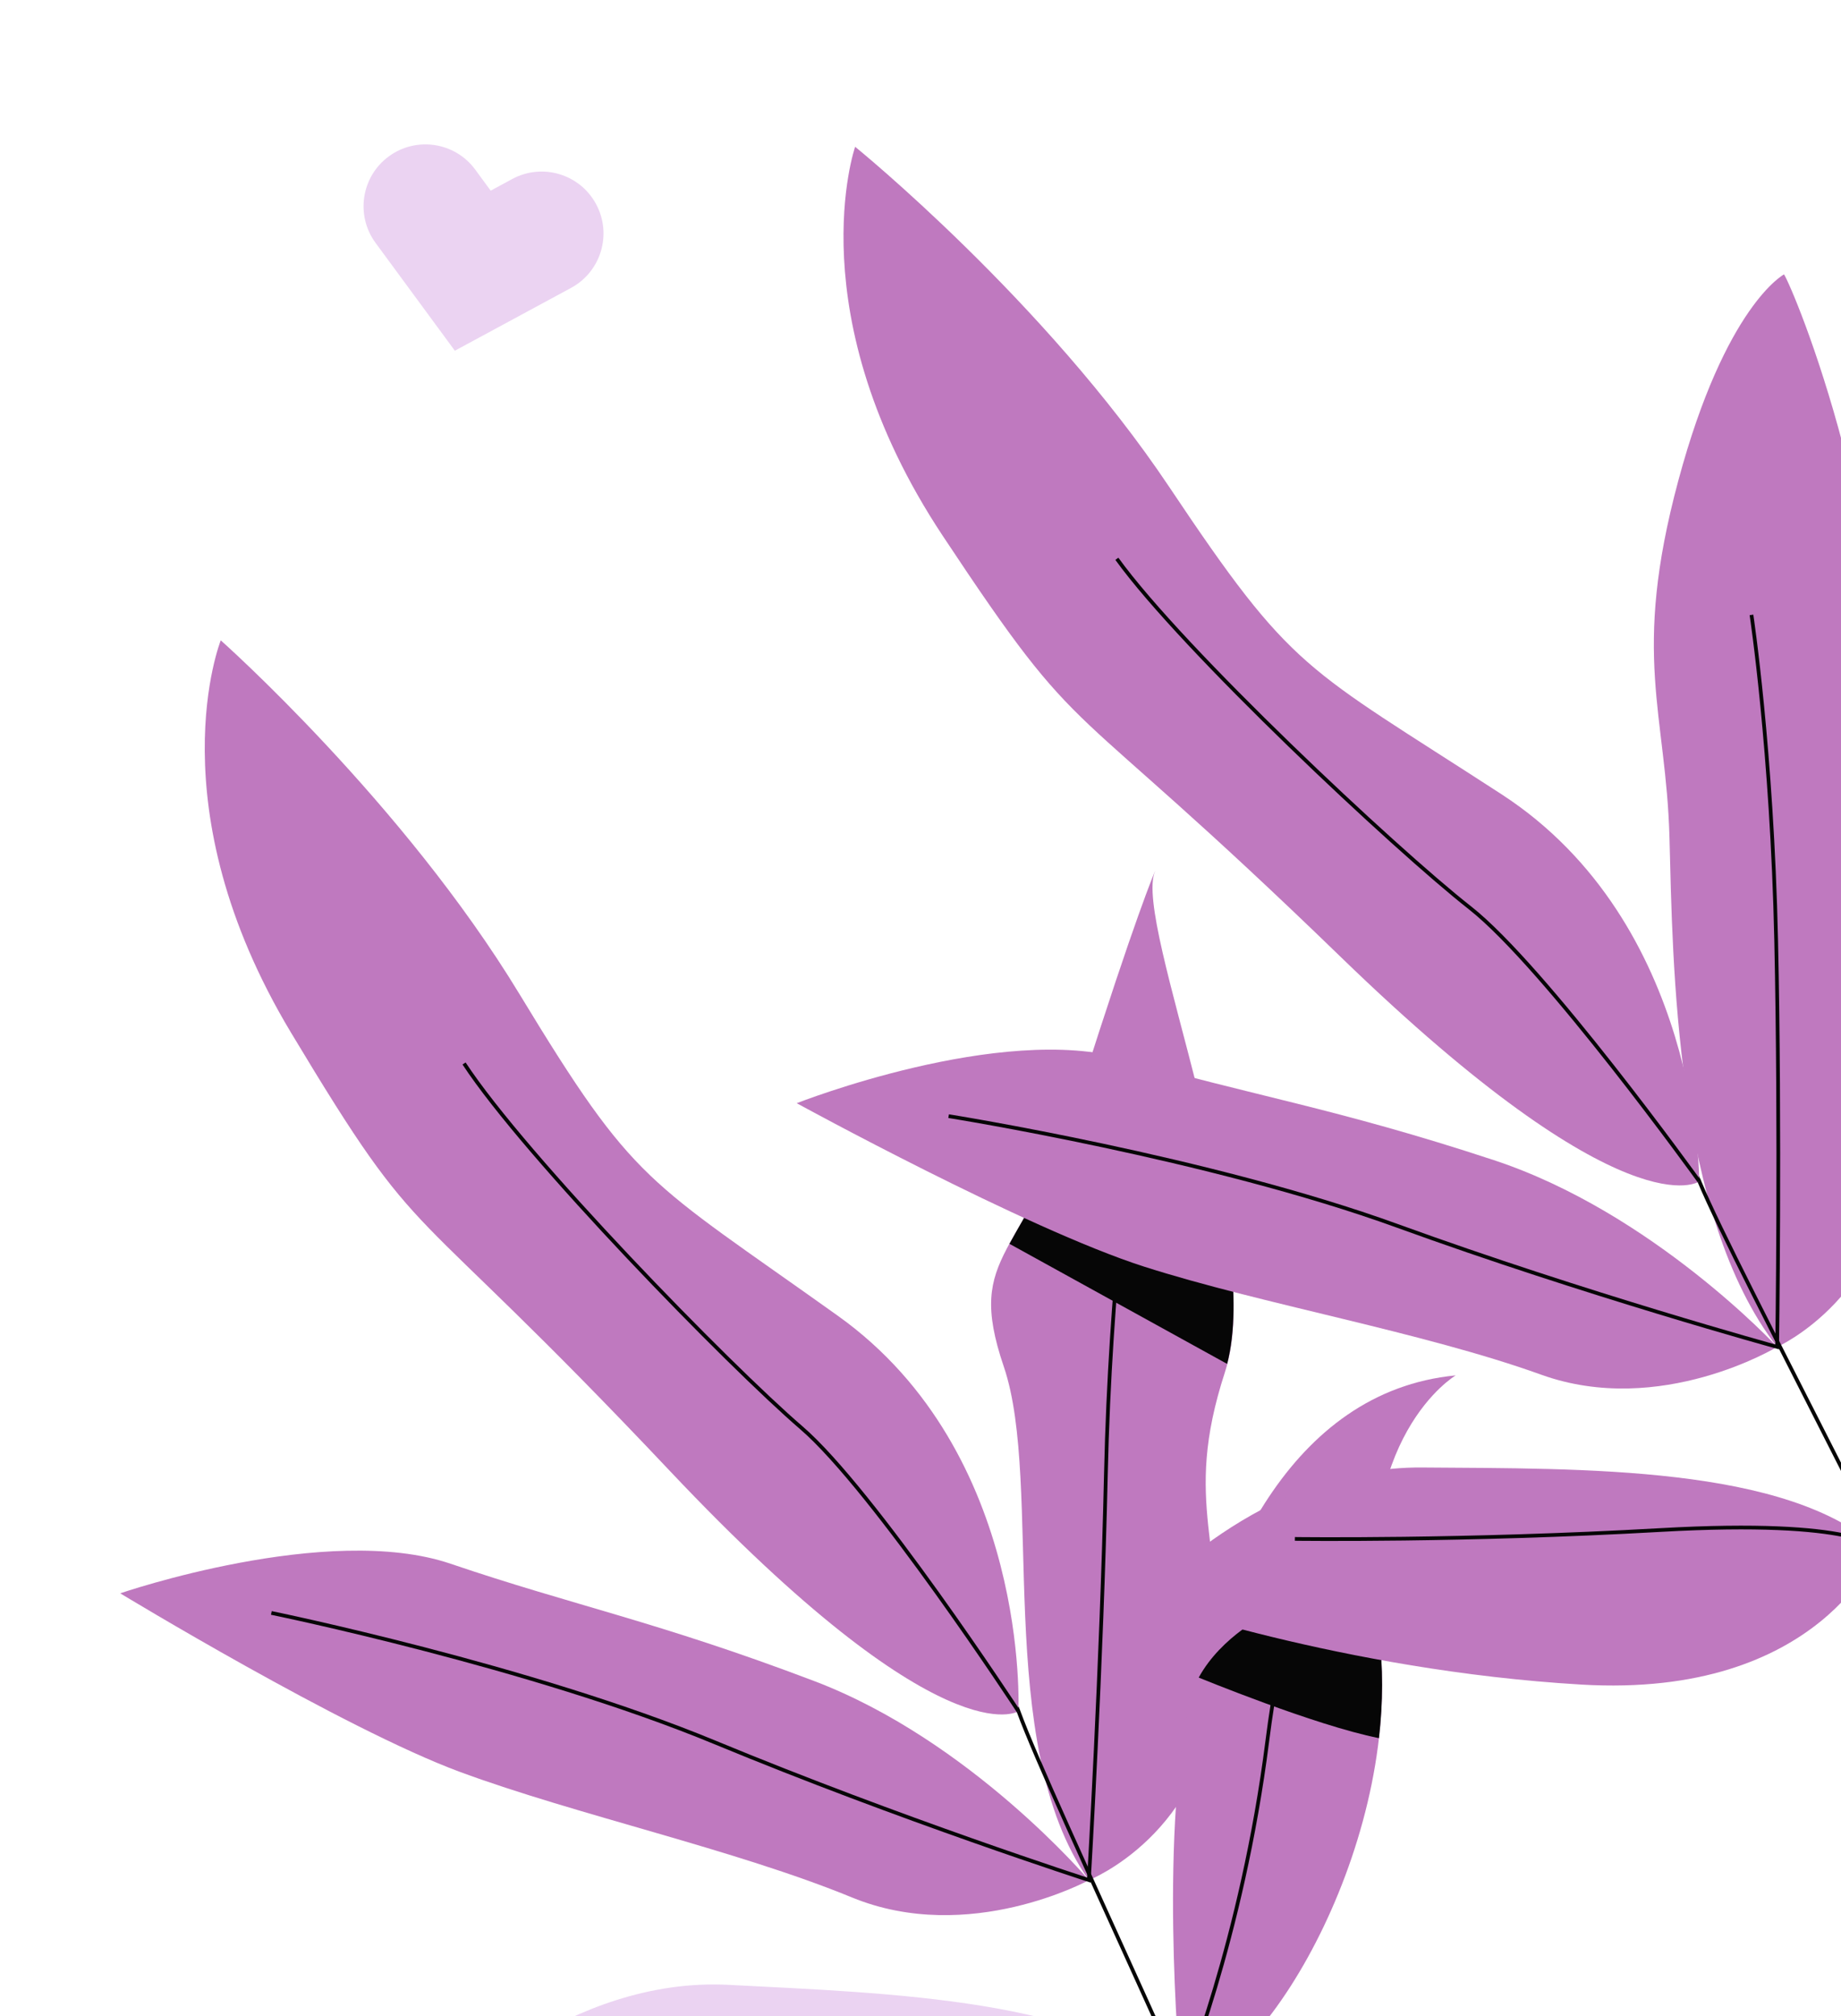
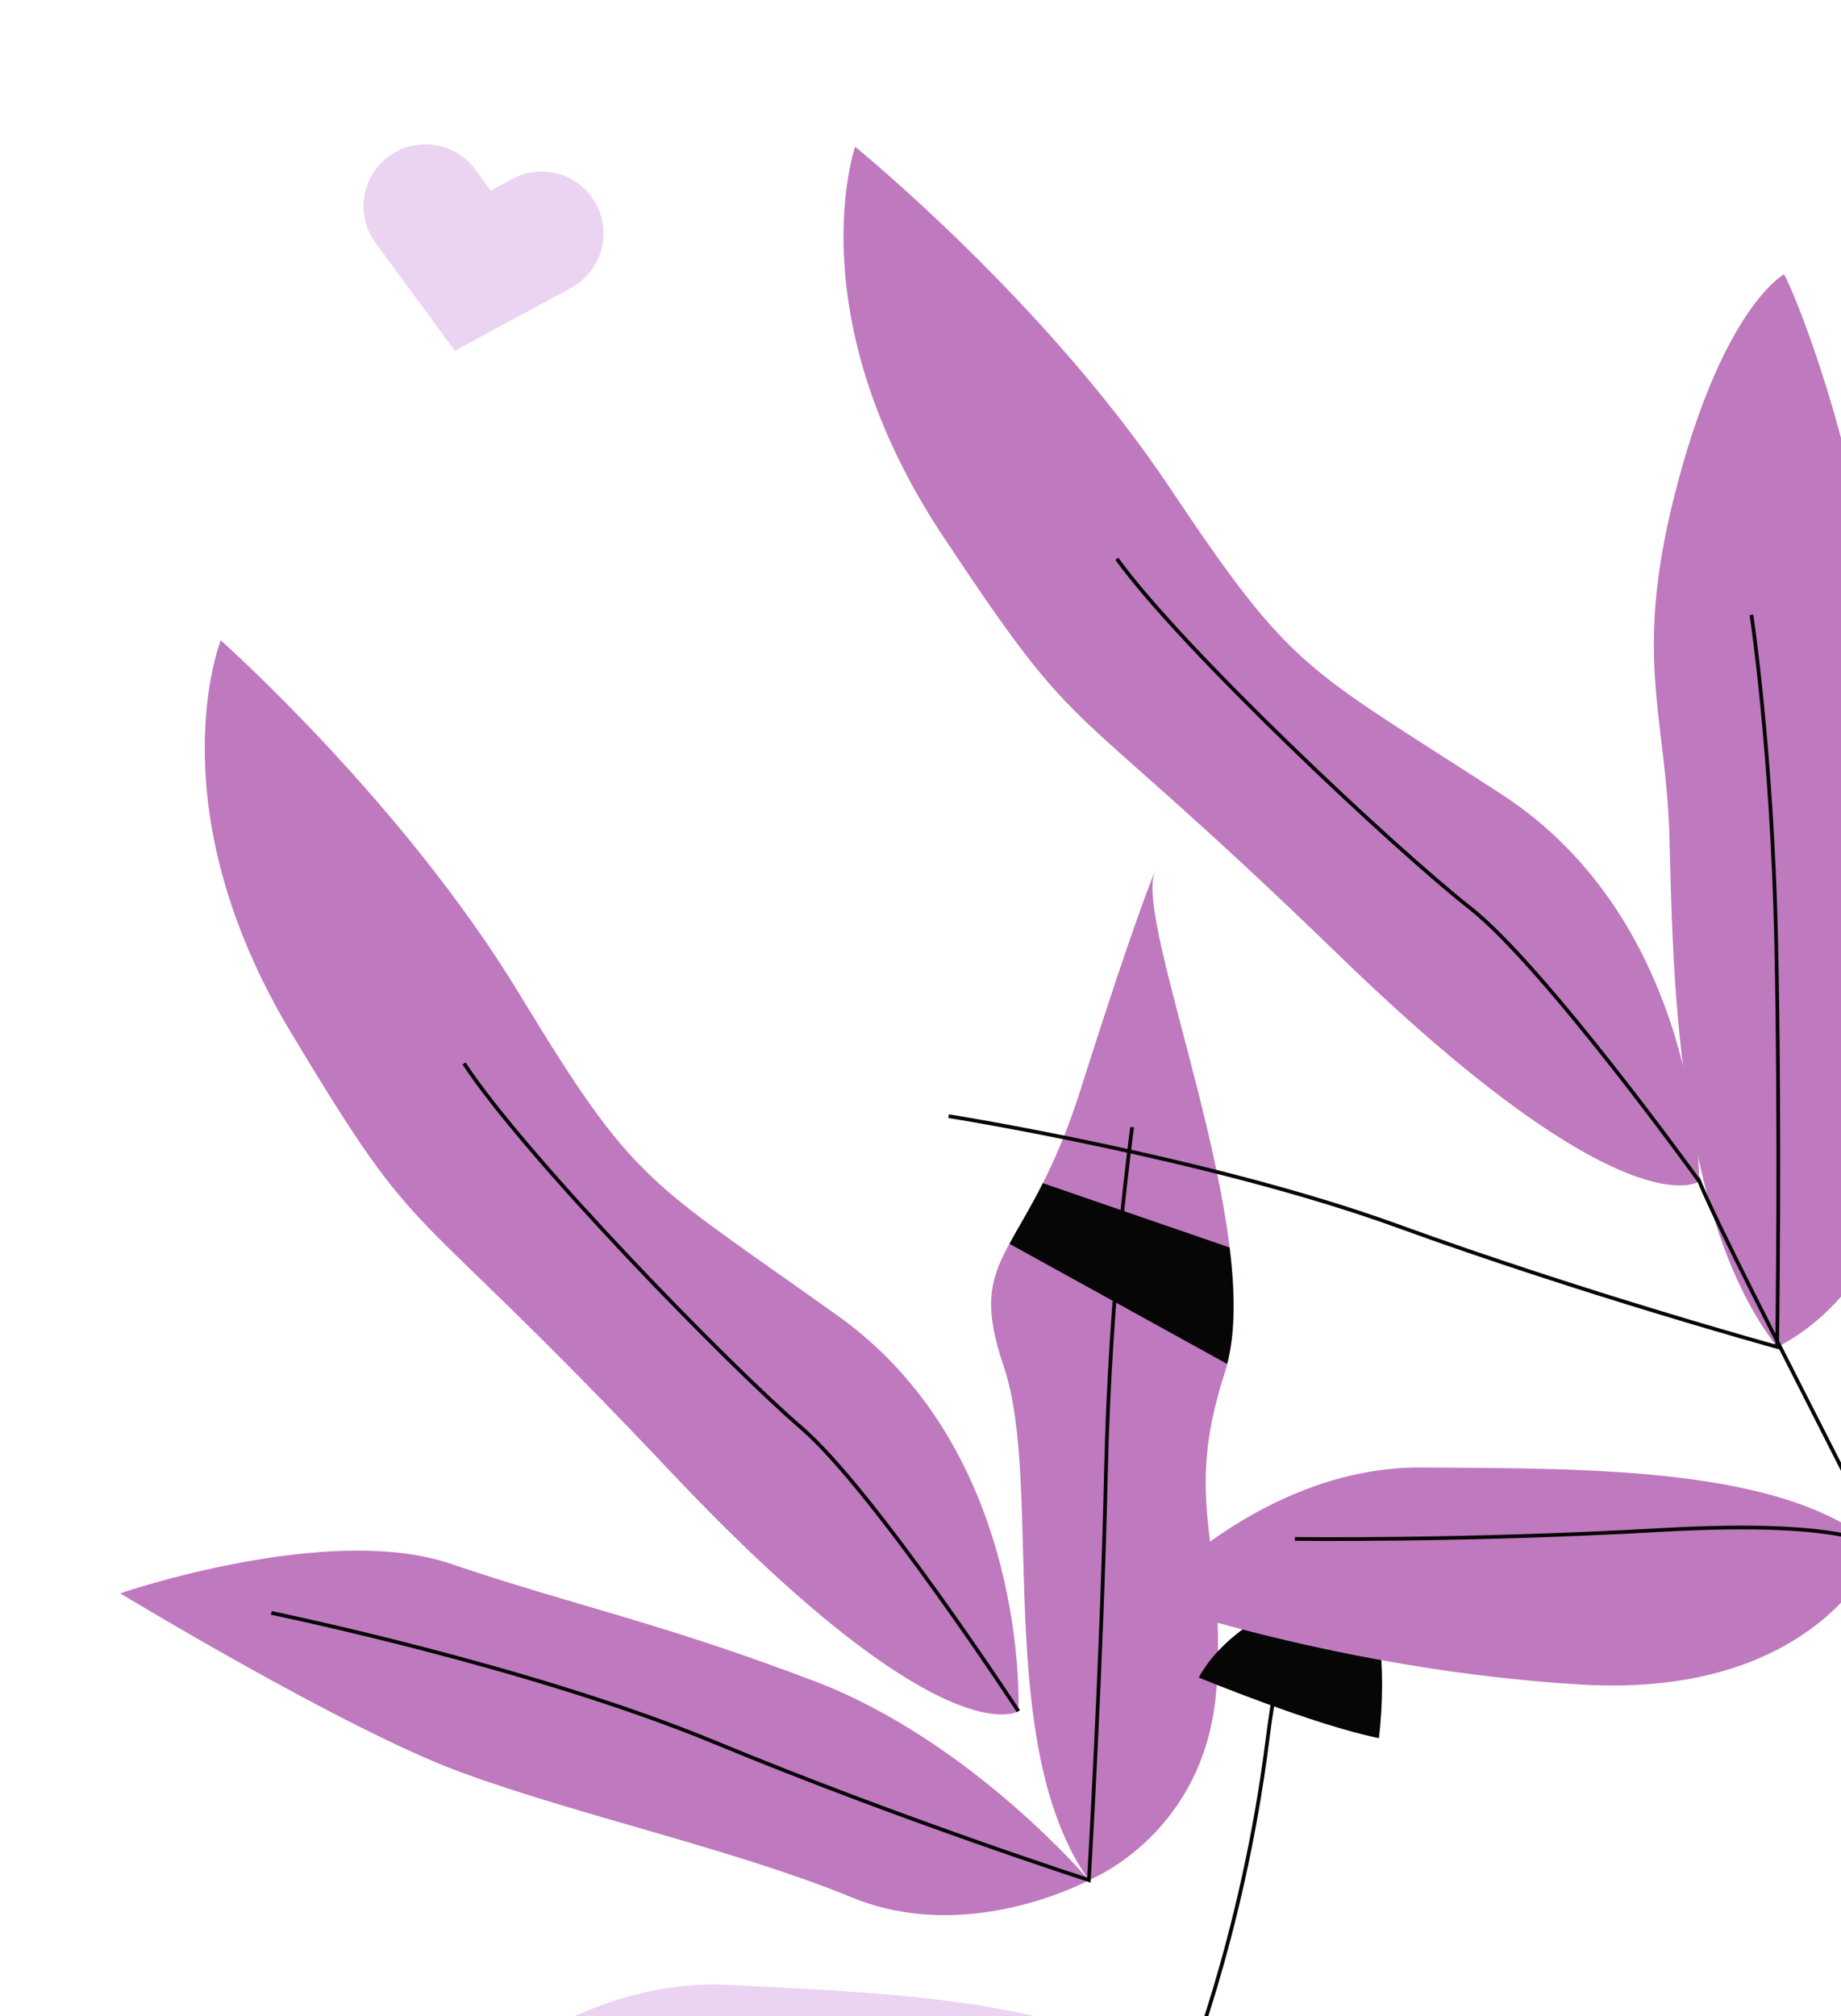
<svg xmlns="http://www.w3.org/2000/svg" id="Layer_2" data-name="Layer 2" viewBox="0 0 246.76 270.16">
  <defs>
    <style> .cls-1, .cls-2 { fill: none; } .cls-3 { fill: #060606; } .cls-4 { fill: #ebd3f2; } .cls-5 { fill: #bf79bf; } .cls-6 { clip-path: url(#clippath); } .cls-2 { stroke: #060606; stroke-miterlimit: 10; stroke-width: .5px; } </style>
    <clipPath id="clippath">
      <rect class="cls-1" width="246.76" height="270.16" />
    </clipPath>
  </defs>
  <g id="OBJECTS">
    <path class="cls-4" d="M60.96,46.99l-10.62-14.44c-2.71-3.69-1.92-8.88,1.77-11.59,3.69-2.71,8.88-1.92,11.59,1.77l2.07,2.82,2.88-1.56c4.03-2.18,9.06-.68,11.24,3.35,2.18,4.03.68,9.06-3.35,11.24l-15.58,8.42Z" />
    <g class="cls-6">
      <g>
        <path class="cls-5" d="M16.12,213.51s27.8-9.56,44.28-3.96c16.47,5.6,27.75,7.75,48.71,15.71,20.97,7.95,36.84,26.69,36.84,26.69,0,0-16.04,8.77-31.75,2.32-15.71-6.45-36.95-11.06-52.56-16.83-15.61-5.77-45.53-23.93-45.53-23.93Z" />
        <path class="cls-5" d="M154.82,116.72s-2.6,5.96-9.94,29.16c-7.35,23.2-15.69,21.54-10.33,37.27,5.36,15.73-1.53,50.55,11.4,68.8,0,0,15.69-6.17,17.09-25.65,1.4-19.49-4.69-24.5,1.15-42.44,5.85-17.94-12.4-60.17-9.37-67.12Z" />
        <path class="cls-4" d="M59.54,282.07s16.56-17.21,38.14-16.09c21.57,1.12,48.83,1.88,60.67,13.58,0,0-8.6,19.74-40.64,16.42-32.04-3.32-58.16-13.91-58.16-13.91Z" />
-         <path class="cls-5" d="M195.11,184.31s-13.8,8.17-10.31,34.52c3.5,26.35-14.35,58.28-26.46,60.73,0,0-2.91-29.78.68-49.5,3.59-19.72,13.87-43.6,36.08-45.75Z" />
-         <path class="cls-2" d="M91.68,173.93s40.27,42.89,44.83,55.38c4.56,12.49,29.22,63.16,36.68,84.93,7.46,21.77,12.45,51.92,12.45,51.92" />
        <path class="cls-5" d="M136.5,229.31s1.65-34.54-24.2-52.99c-25.85-18.45-27.09-17.42-42.68-43.12-15.59-25.71-40.03-47.39-40.03-47.39,0,0-8.86,22.15,9.41,52.56,18.27,30.42,14.16,19.96,50.83,58.79,36.67,38.83,46.67,32.15,46.67,32.15Z" />
        <path class="cls-2" d="M36.37,216.14s34.72,7.11,59.46,17.35c24.74,10.25,50.12,18.45,50.12,18.45,0,0,1.71-28.94,2.28-54.41.56-25.47,3.52-46.48,3.52-46.48" />
        <path class="cls-2" d="M136.5,229.31s-19.41-29.66-29.1-37.99c-9.69-8.33-36.99-36.3-45.2-48.81" />
-         <path class="cls-2" d="M180.7,200.77s-7.44,5.67-10.83,32.49-11.52,46.31-11.52,46.31c0,0-2.57-4.13-29.09-3.8-26.52.33-49.01-.98-49.01-.98" />
+         <path class="cls-2" d="M180.7,200.77s-7.44,5.67-10.83,32.49-11.52,46.31-11.52,46.31" />
        <g>
          <path class="cls-3" d="M169.93,216.26s-6.18,2.91-9.26,8.54c0,0,15.56,6.41,24.16,8.12.54-4.74.59-9.5-.02-14.09,0-.03,0-.06,0-.08l-13.6-3.03-1.27.54Z" />
          <path class="cls-3" d="M135.29,166.67l29.19,16.1c1.11-4.25,1.06-9.68.33-15.6l-25.03-8.62c-1.71,3.4-3.28,5.91-4.48,8.13Z" />
        </g>
      </g>
      <g>
-         <path class="cls-5" d="M106.8,147.83s27.36-10.78,44.06-5.91c16.7,4.87,28.06,6.52,49.36,13.54,21.3,7.02,37.98,25.03,37.98,25.03,0,0-15.63,9.47-31.61,3.73-15.98-5.75-37.4-9.42-53.25-14.49-15.85-5.08-46.54-21.89-46.54-21.89Z" />
        <path class="cls-5" d="M239.12,36.77s-7.85,4.15-14.17,27.65c-6.32,23.5-1.63,31.06-1.18,47.85.44,16.61.7,50.57,14.43,68.23,0,0,15.4-6.85,15.94-26.38.53-19.53-1.18-23.59-.72-42.45.97-40.15-13.12-73.06-14.29-74.89Z" />
        <path class="cls-5" d="M153.21,214.41s15.78-17.93,37.39-17.76c21.6.17,48.86-.28,61.21,10.89,0,0-7.72,20.1-39.88,18.2-32.16-1.9-58.72-11.33-58.72-11.33Z" />
        <path class="cls-2" d="M180.54,104.95s42.13,41.07,47.23,53.35c5.1,12.28,31.98,61.81,40.4,83.23,8.41,21.42,14.73,51.32,14.73,51.32" />
        <path class="cls-5" d="M227.76,158.3s.12-34.58-26.51-51.87c-26.64-17.29-27.83-16.2-44.54-41.19-16.71-24.99-42.09-45.57-42.09-45.57,0,0-7.87,22.52,11.72,52.1,19.6,29.58,15.03,19.31,53.38,56.48,38.35,37.17,48.05,30.06,48.05,30.06Z" />
        <path class="cls-2" d="M127.15,149.57s35,5.57,60.17,14.71c25.17,9.14,50.88,16.21,50.88,16.21,0,0,.43-28.99-.13-54.46-.56-25.48-3.31-43.63-3.31-43.63" />
        <path class="cls-2" d="M227.76,158.3s-20.7-28.77-30.75-36.66c-10.05-7.89-38.56-34.63-47.31-46.76" />
        <path class="cls-2" d="M270.66,127.83s-7.18,5.99-9.39,32.94c-2.2,26.94-9.47,46.77-9.47,46.77,0,0-2.75-4.01-29.23-2.51-26.48,1.5-49.01,1.19-49.01,1.19" />
      </g>
    </g>
  </g>
</svg>